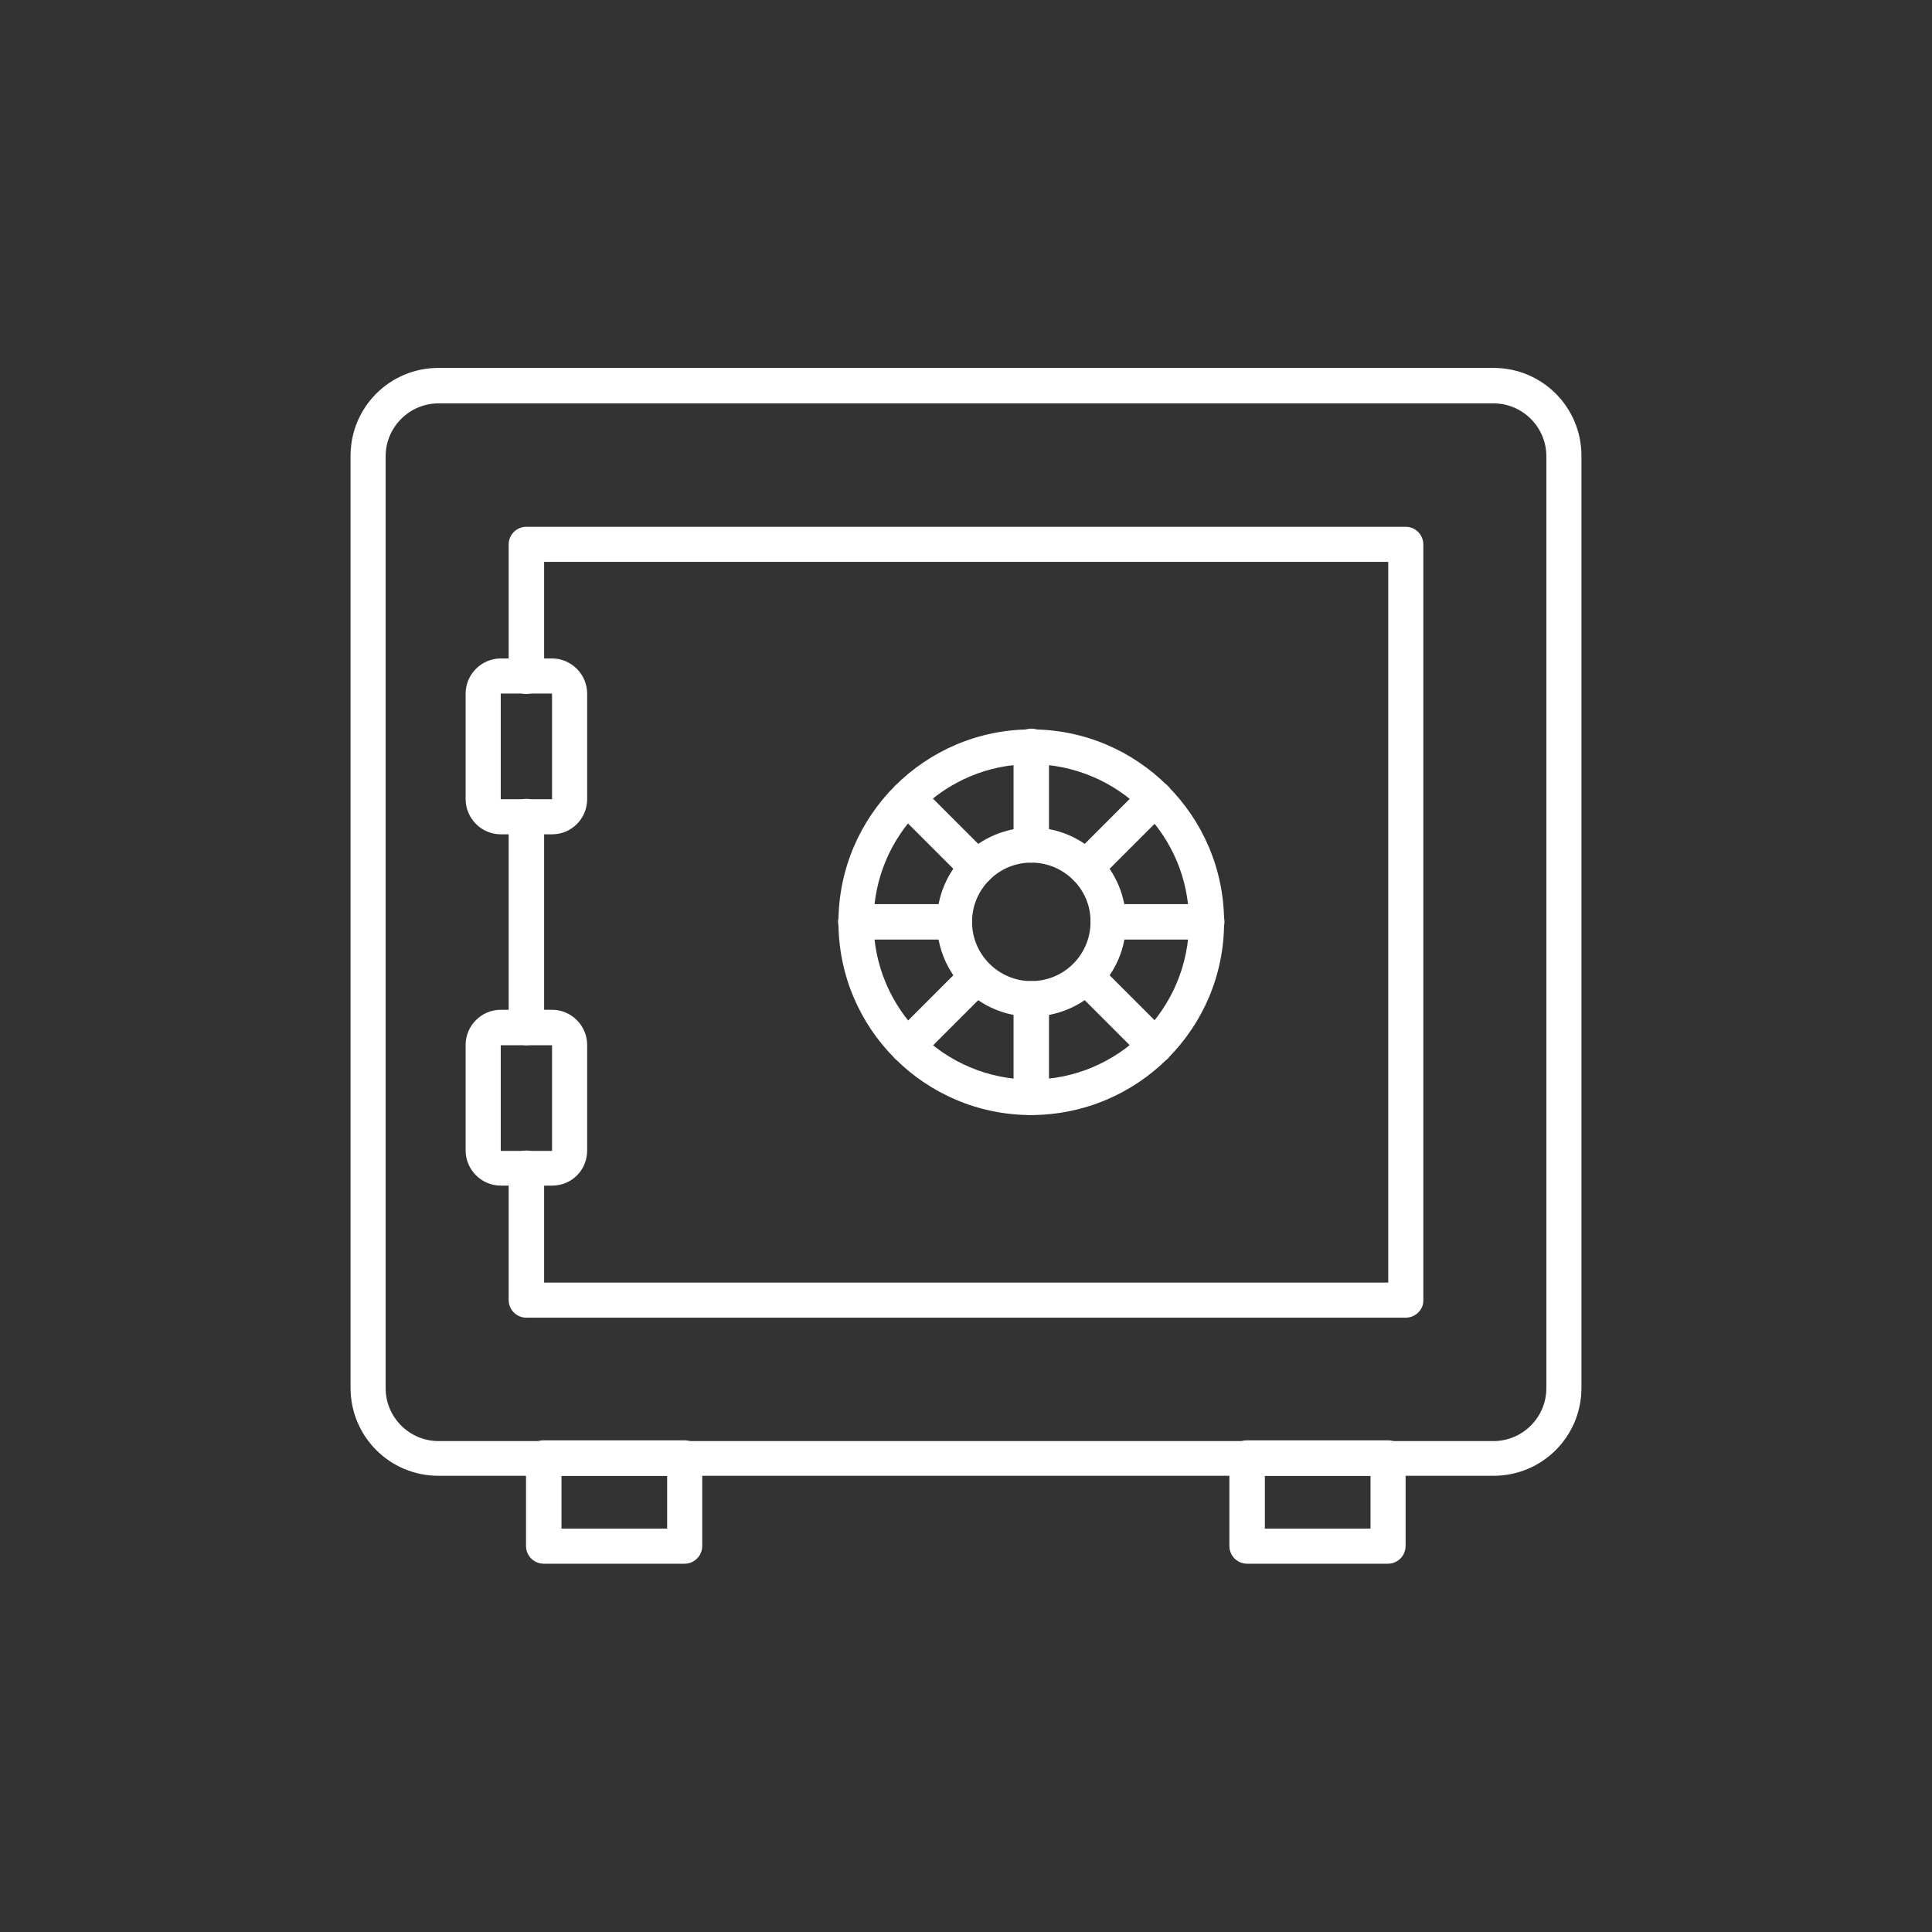
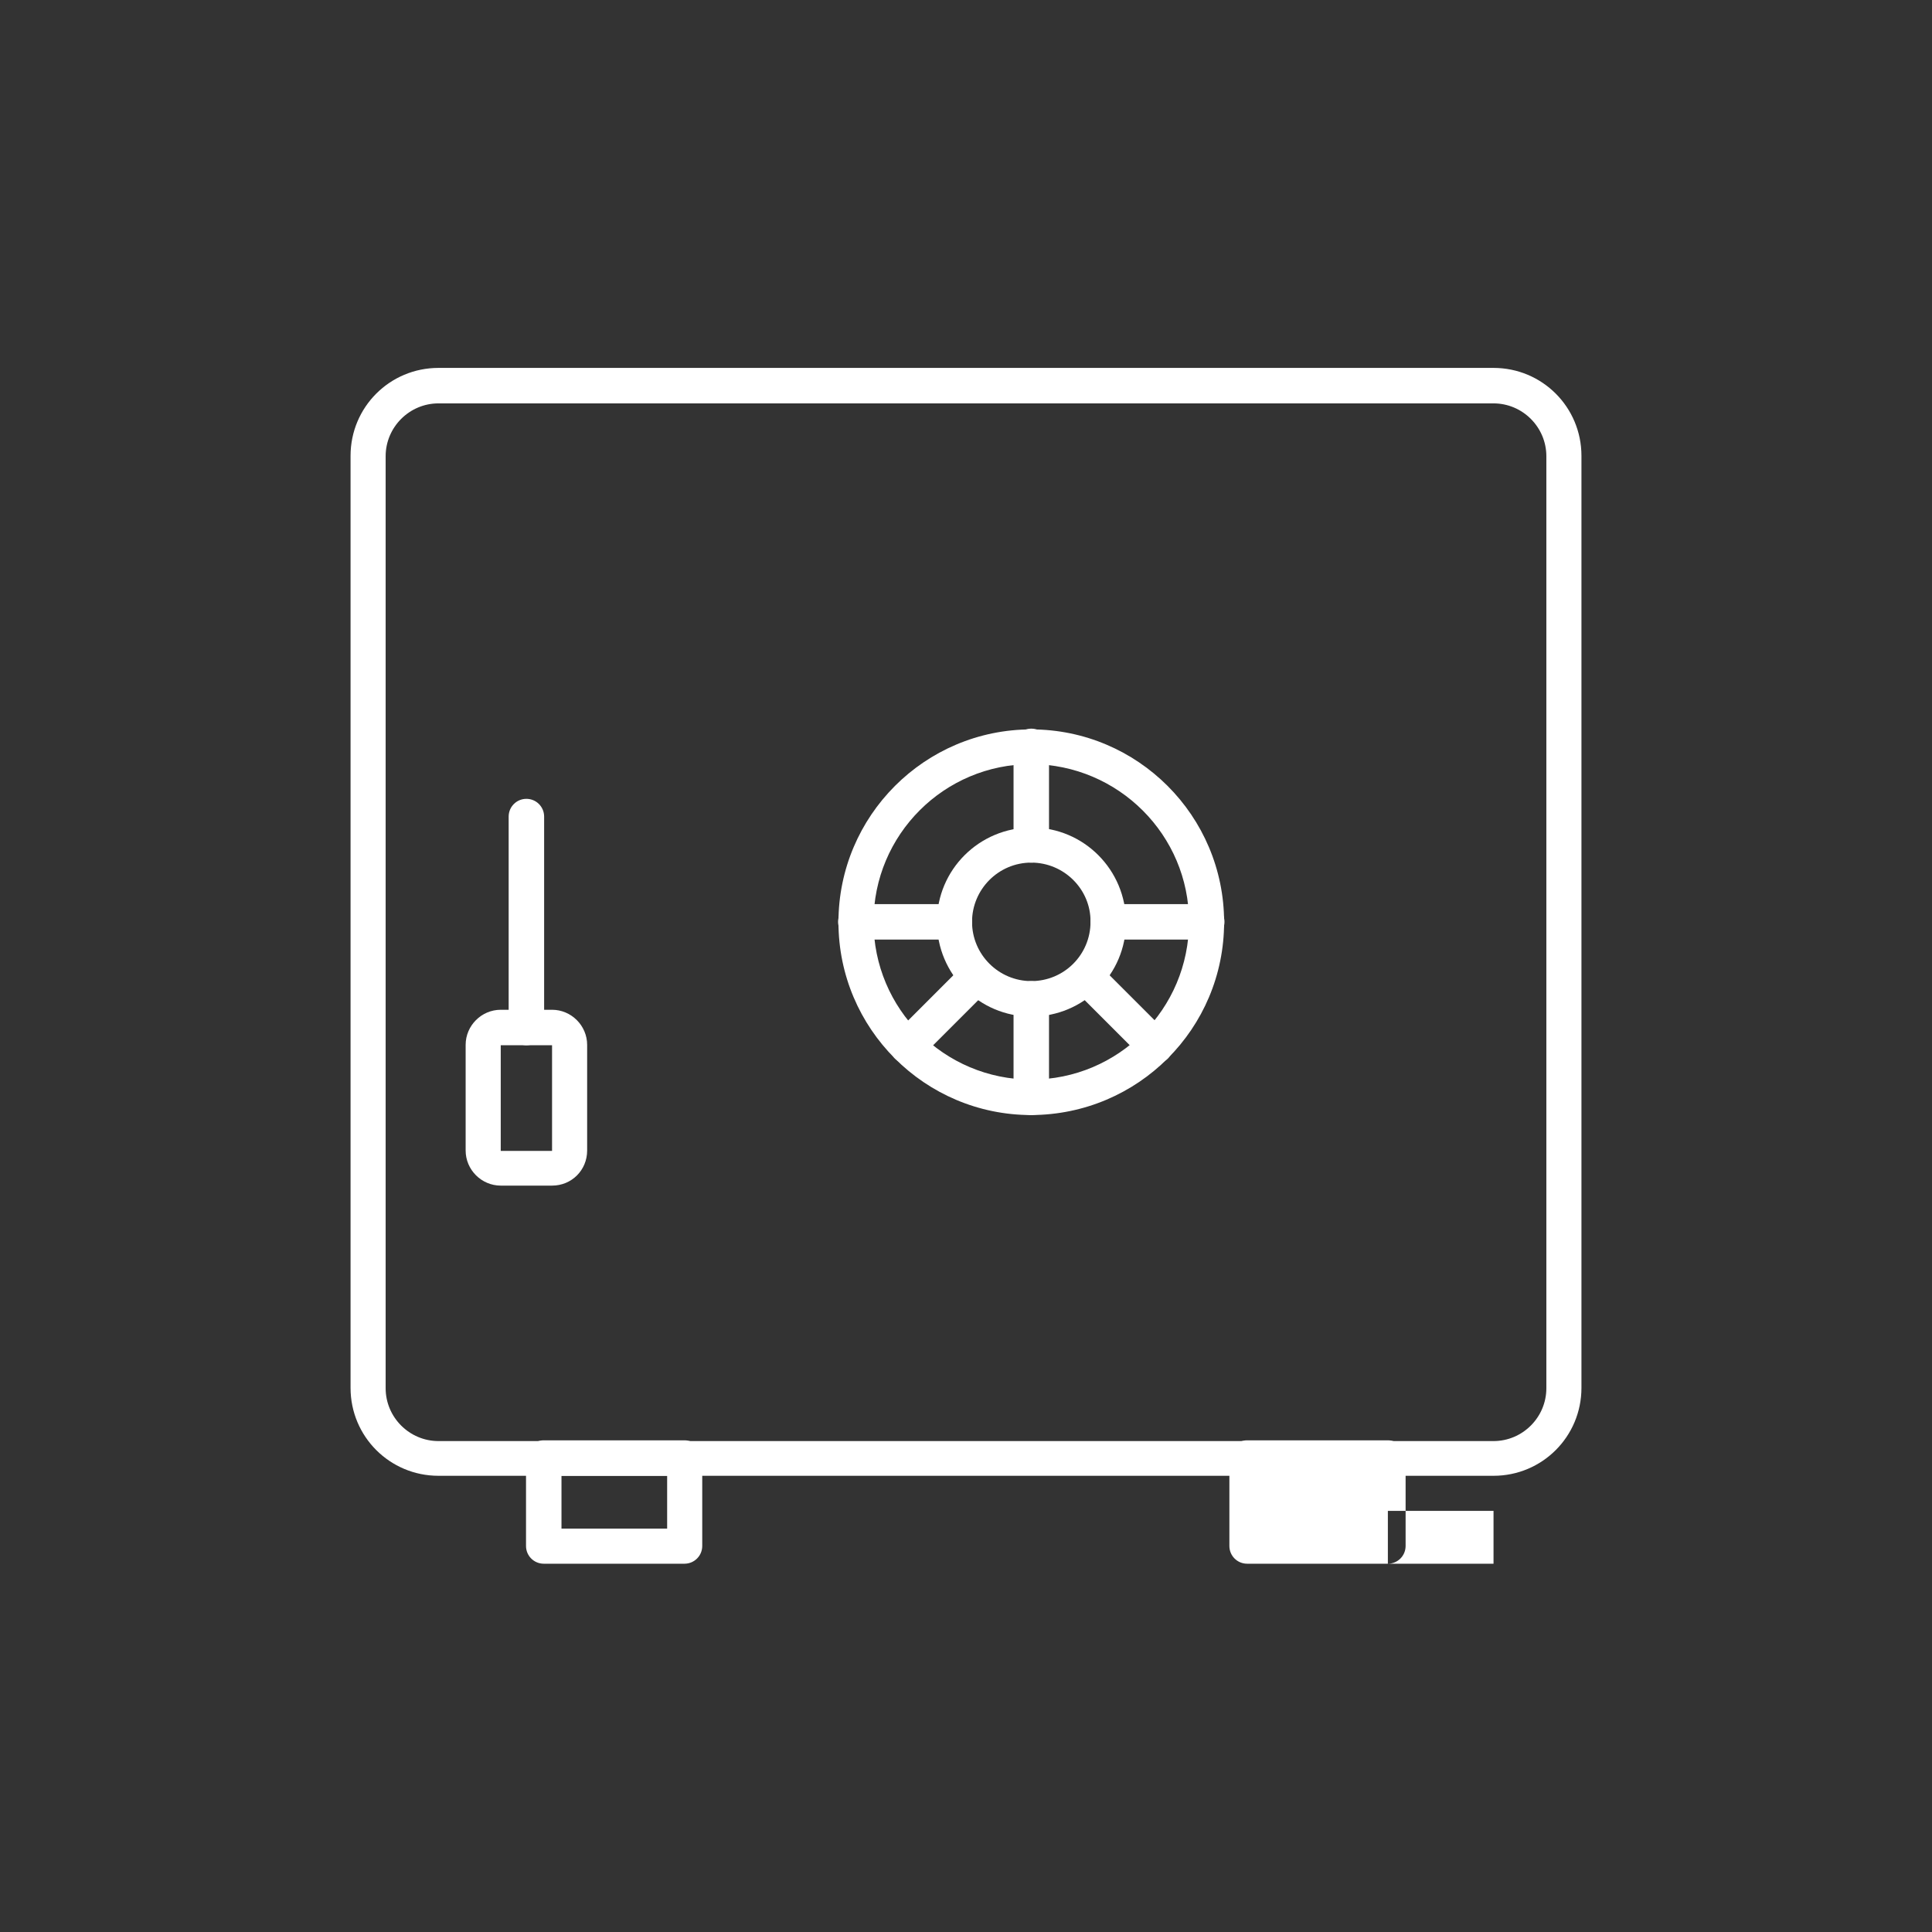
<svg xmlns="http://www.w3.org/2000/svg" id="Capa_1" x="0px" y="0px" viewBox="0 0 512 512" style="enable-background:new 0 0 512 512;" xml:space="preserve">
  <rect x="0" y="0" width="512" height="512" fill="#333333" stroke="none" />
  <style type="text/css"> .st0{fill:#FFFFFF;} </style>
  <g>
    <path class="st0" d="M395.8,391.1H116.2c-12.9,0-23.3-10.4-23.3-23.3v-247c0-12.9,10.4-23.3,23.3-23.3h279.6 c12.9,0,23.3,10.4,23.3,23.3v247C419.1,380.7,408.7,391.1,395.8,391.1z M116.2,106.9c-7.7,0-14,6.3-14,14v247c0,7.7,6.3,14,14,14 h279.6c7.7,0,14-6.3,14-14v-247c0-7.7-6.3-14-14-14H116.2z" />
    <path class="st0" d="M139.5,277c-2.6,0-4.7-2.1-4.7-4.7v-55.9c0-2.6,2.1-4.7,4.7-4.7s4.7,2.1,4.7,4.7v55.9 C144.2,274.9,142.1,277,139.5,277z" />
-     <path class="st0" d="M372.5,349.2h-233c-2.6,0-4.7-2.1-4.7-4.7v-34.9c0-2.6,2.1-4.7,4.7-4.7s4.7,2.1,4.7,4.7v30.3h223.7v-191H144.2 v30.3c0,2.6-2.1,4.7-4.7,4.7s-4.7-2.1-4.7-4.7v-34.9c0-2.6,2.1-4.7,4.7-4.7h233c2.6,0,4.7,2.1,4.7,4.7v200.4 C377.2,347.1,375.1,349.2,372.5,349.2z" />
    <path class="st0" d="M181.4,414.4h-37.3c-2.6,0-4.7-2.1-4.7-4.7v-23.3c0-2.6,2.1-4.7,4.7-4.7h37.3c2.6,0,4.7,2.1,4.7,4.7v23.3 C186.1,412.3,184,414.4,181.4,414.4z M148.8,405.1h28v-14h-28V405.1z" />
-     <path class="st0" d="M367.8,414.4h-37.3c-2.6,0-4.7-2.1-4.7-4.7v-23.3c0-2.6,2.1-4.7,4.7-4.7h37.3c2.6,0,4.7,2.1,4.7,4.7v23.3 C372.5,412.3,370.4,414.4,367.8,414.4z M335.2,405.1h28v-14h-28V405.1z" />
-     <path class="st0" d="M146.3,221.1h-13.6c-5.1,0-9.3-4.2-9.3-9.3v-28c0-5.1,4.2-9.3,9.3-9.3h13.6c5.1,0,9.3,4.2,9.3,9.3v28 C155.6,216.9,151.5,221.1,146.3,221.1C146.3,221.1,146.3,221.1,146.3,221.1z M146.3,183.8h-13.6v28h13.6L146.3,183.8z" />
+     <path class="st0" d="M367.8,414.4h-37.3c-2.6,0-4.7-2.1-4.7-4.7v-23.3c0-2.6,2.1-4.7,4.7-4.7h37.3c2.6,0,4.7,2.1,4.7,4.7v23.3 C372.5,412.3,370.4,414.4,367.8,414.4z h28v-14h-28V405.1z" />
    <path class="st0" d="M146.3,314.2h-13.6c-5.1,0-9.3-4.2-9.3-9.3v-28c0-5.1,4.2-9.3,9.3-9.3h13.6c5.1,0,9.3,4.2,9.3,9.3v28 C155.6,310.1,151.5,314.2,146.3,314.2C146.3,314.2,146.3,314.2,146.3,314.2z M146.3,277h-13.6v28h13.6L146.3,277z" />
    <path class="st0" d="M273.3,295.5c-28.2,0-51.1-22.9-51.1-51.1s22.9-51.1,51.1-51.1s51.1,22.9,51.1,51.1 C324.4,272.6,301.6,295.4,273.3,295.5z M273.3,202.5c-23.1,0-41.8,18.7-41.8,41.8s18.7,41.8,41.8,41.8s41.8-18.7,41.8-41.8l0,0 C315.1,221.3,296.4,202.6,273.3,202.5L273.3,202.5z" />
    <path class="st0" d="M273.3,269.4c-13.8,0-25-11.2-25-25.1c0-13.8,11.2-25,25.1-25c13.8,0,25,11.2,25,25.1 C298.4,258.2,287.2,269.4,273.3,269.4z M273.3,228.6c-8.7,0-15.7,7.1-15.7,15.7c0,8.7,7.1,15.7,15.7,15.7c8.7,0,15.7-7,15.7-15.7 C289.1,235.7,282,228.6,273.3,228.6z" />
    <path class="st0" d="M273.3,228.6c-2.6,0-4.7-2.1-4.7-4.7v-26.1c0-2.6,2.1-4.7,4.7-4.7c2.6,0,4.7,2.1,4.7,4.7V224 C278,226.5,275.9,228.6,273.3,228.6z" />
    <path class="st0" d="M273.3,295.5c-2.6,0-4.7-2.1-4.7-4.7v-26.1c0-2.6,2.1-4.7,4.7-4.7c2.6,0,4.7,2.1,4.7,4.7v26.1 C278,293.4,275.9,295.5,273.3,295.5z" />
-     <path class="st0" d="M258.9,234.6c-1.2,0-2.4-0.5-3.3-1.4l-18.4-18.4c-1.8-1.9-1.7-4.8,0.1-6.6c1.8-1.7,4.7-1.7,6.5,0l18.4,18.4 c1.8,1.8,1.8,4.8,0,6.6C261.3,234.1,260.2,234.6,258.9,234.6L258.9,234.6z" />
    <path class="st0" d="M306.2,281.9c-1.2,0-2.4-0.5-3.3-1.4l-18.4-18.4c-1.8-1.9-1.7-4.8,0.1-6.6c1.8-1.7,4.7-1.7,6.5,0l18.4,18.4 c1.8,1.8,1.8,4.8,0,6.6C308.6,281.4,307.4,281.9,306.2,281.9L306.2,281.9z" />
    <path class="st0" d="M252.9,249h-26.1c-2.6,0-4.7-2.1-4.7-4.7s2.1-4.7,4.7-4.7h26.1c2.6,0,4.7,2.1,4.7,4.7S255.5,249,252.9,249z" />
    <path class="st0" d="M319.8,249h-26.1c-2.6,0-4.7-2.1-4.7-4.7s2.1-4.7,4.7-4.7h26.1c2.6,0,4.7,2.1,4.7,4.7S322.4,249,319.8,249 L319.8,249z" />
    <path class="st0" d="M240.5,281.9c-2.6,0-4.7-2.1-4.7-4.7c0-1.2,0.5-2.4,1.4-3.3l18.4-18.4c1.9-1.8,4.8-1.7,6.6,0.2 c1.7,1.8,1.7,4.6,0,6.4l-18.4,18.4C242.9,281.4,241.7,281.9,240.5,281.9L240.5,281.9z" />
-     <path class="st0" d="M287.8,234.6c-2.6,0-4.7-2.1-4.7-4.7c0-1.2,0.5-2.4,1.4-3.3l18.4-18.4c1.9-1.8,4.8-1.7,6.6,0.1 c1.7,1.8,1.7,4.7,0,6.5l-18.4,18.4C290.2,234.1,289,234.6,287.8,234.6L287.8,234.6z" />
  </g>
</svg>